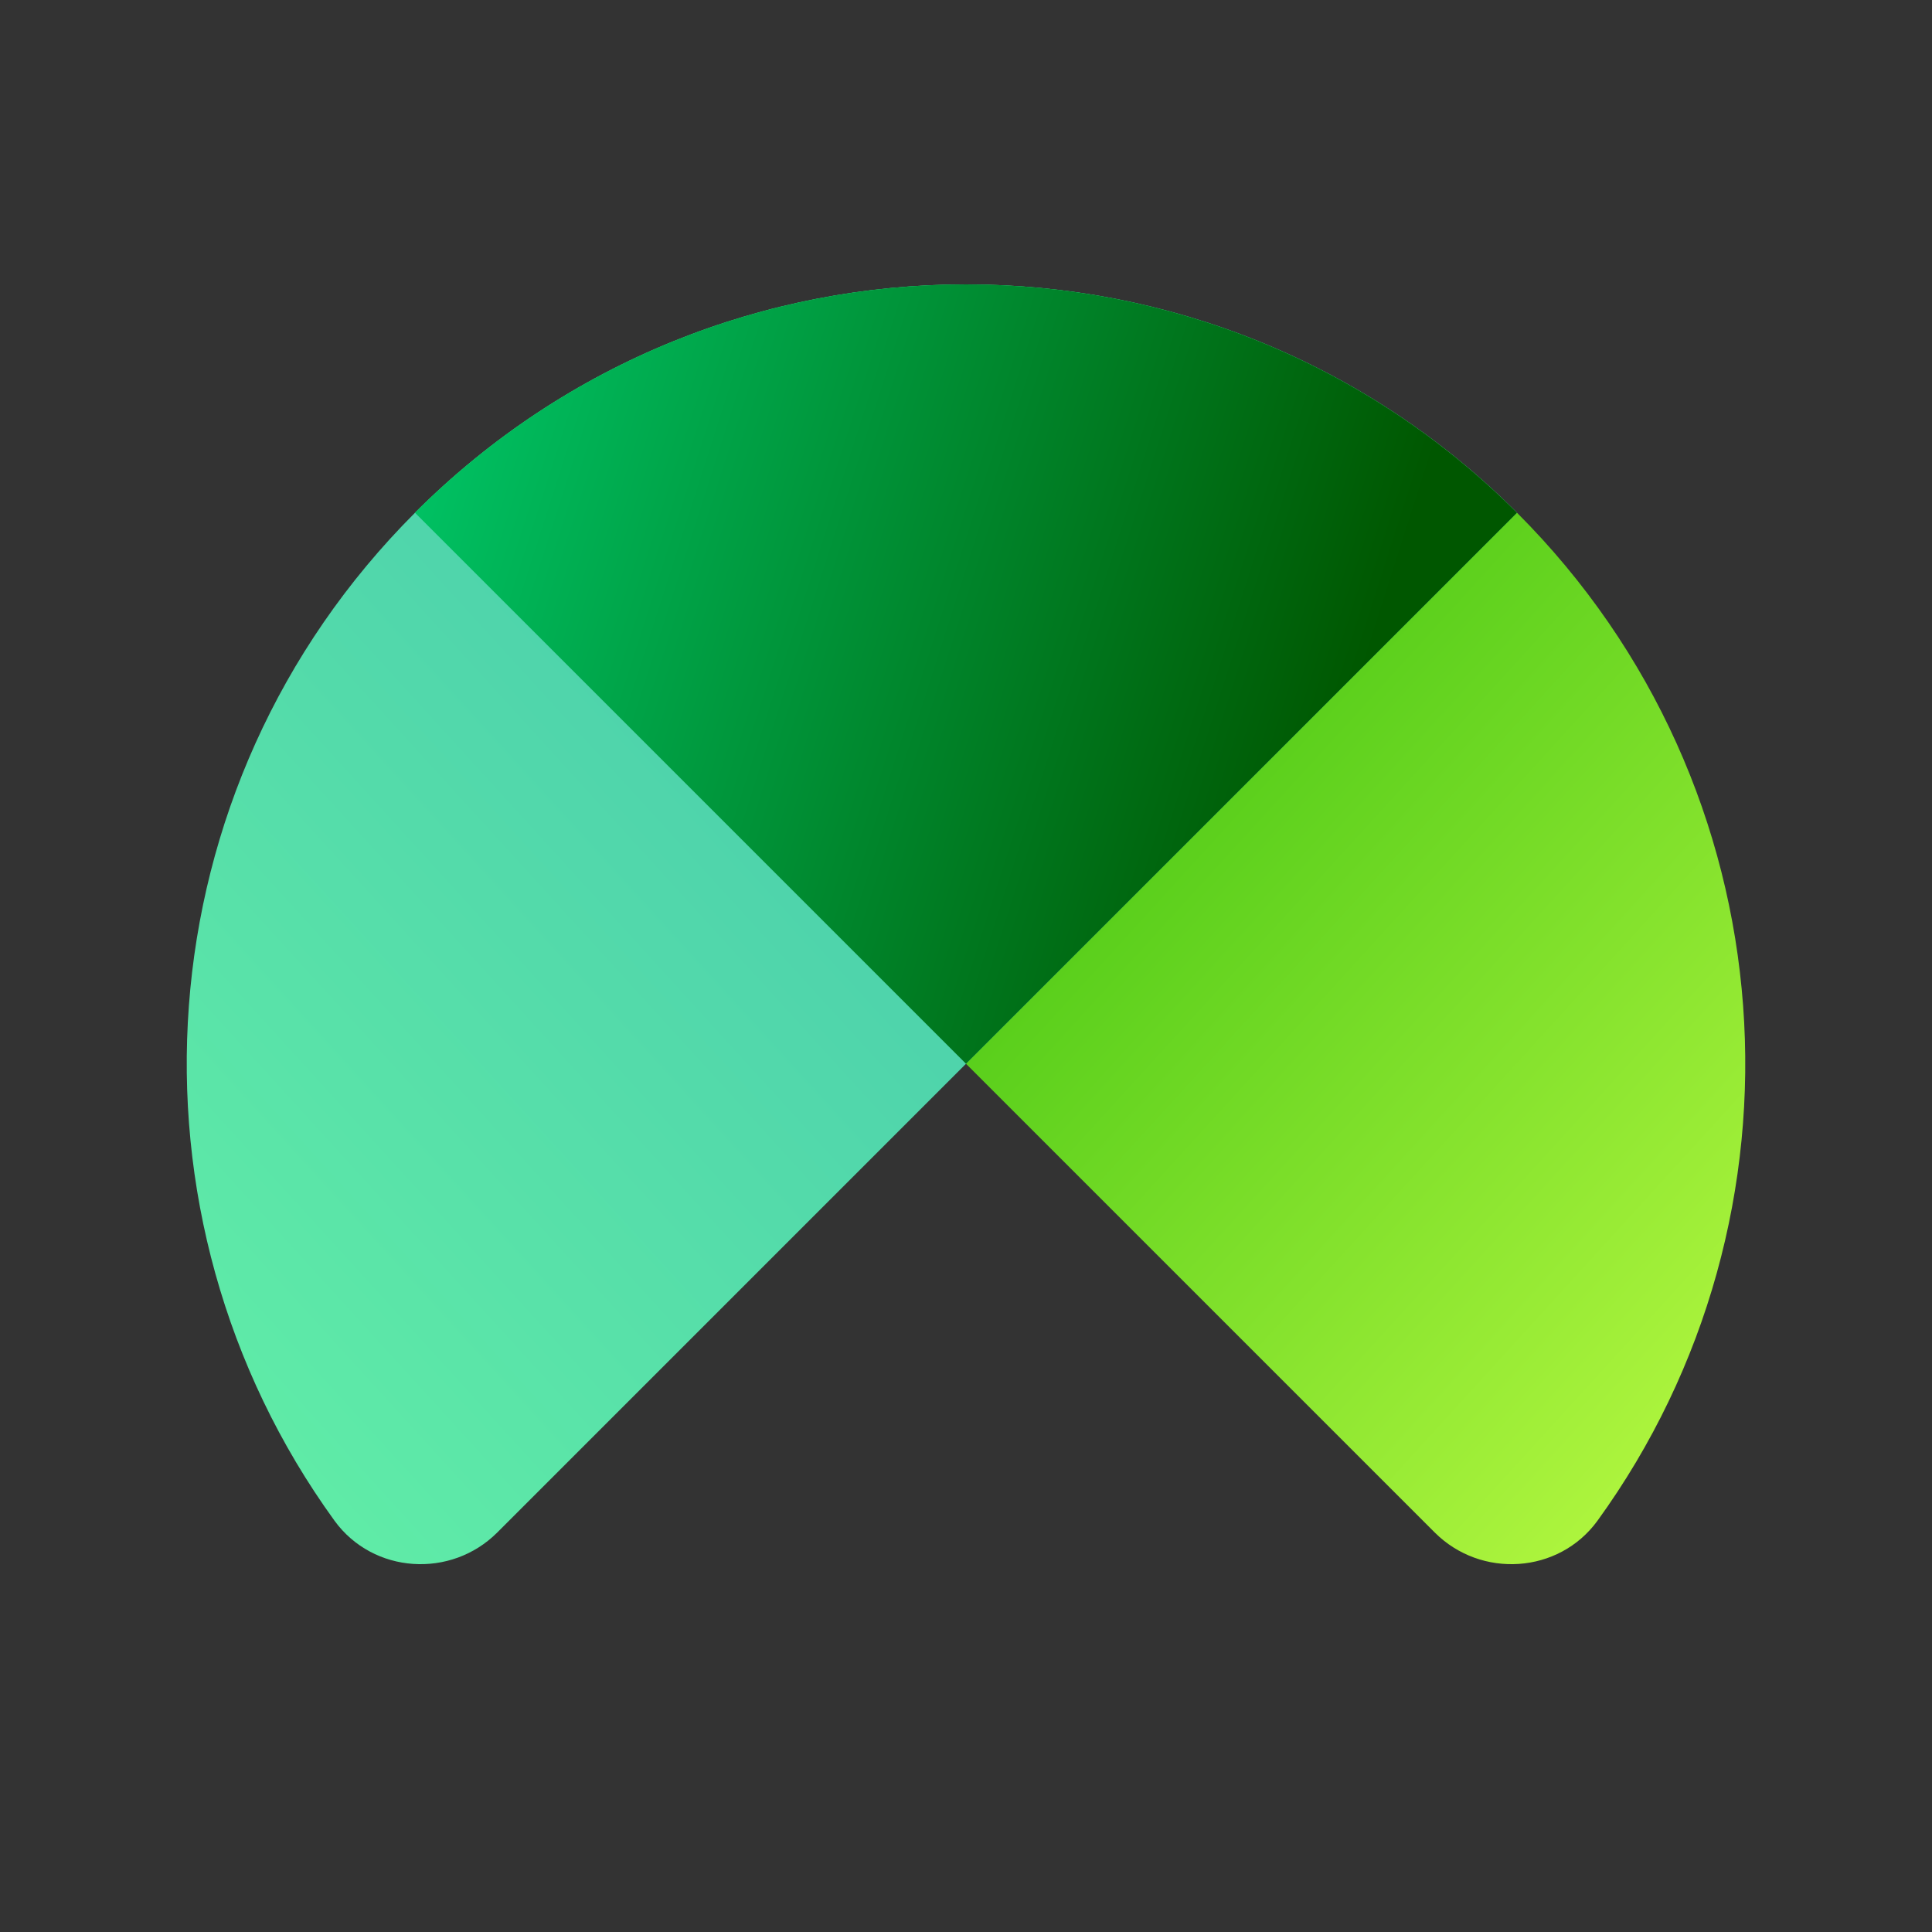
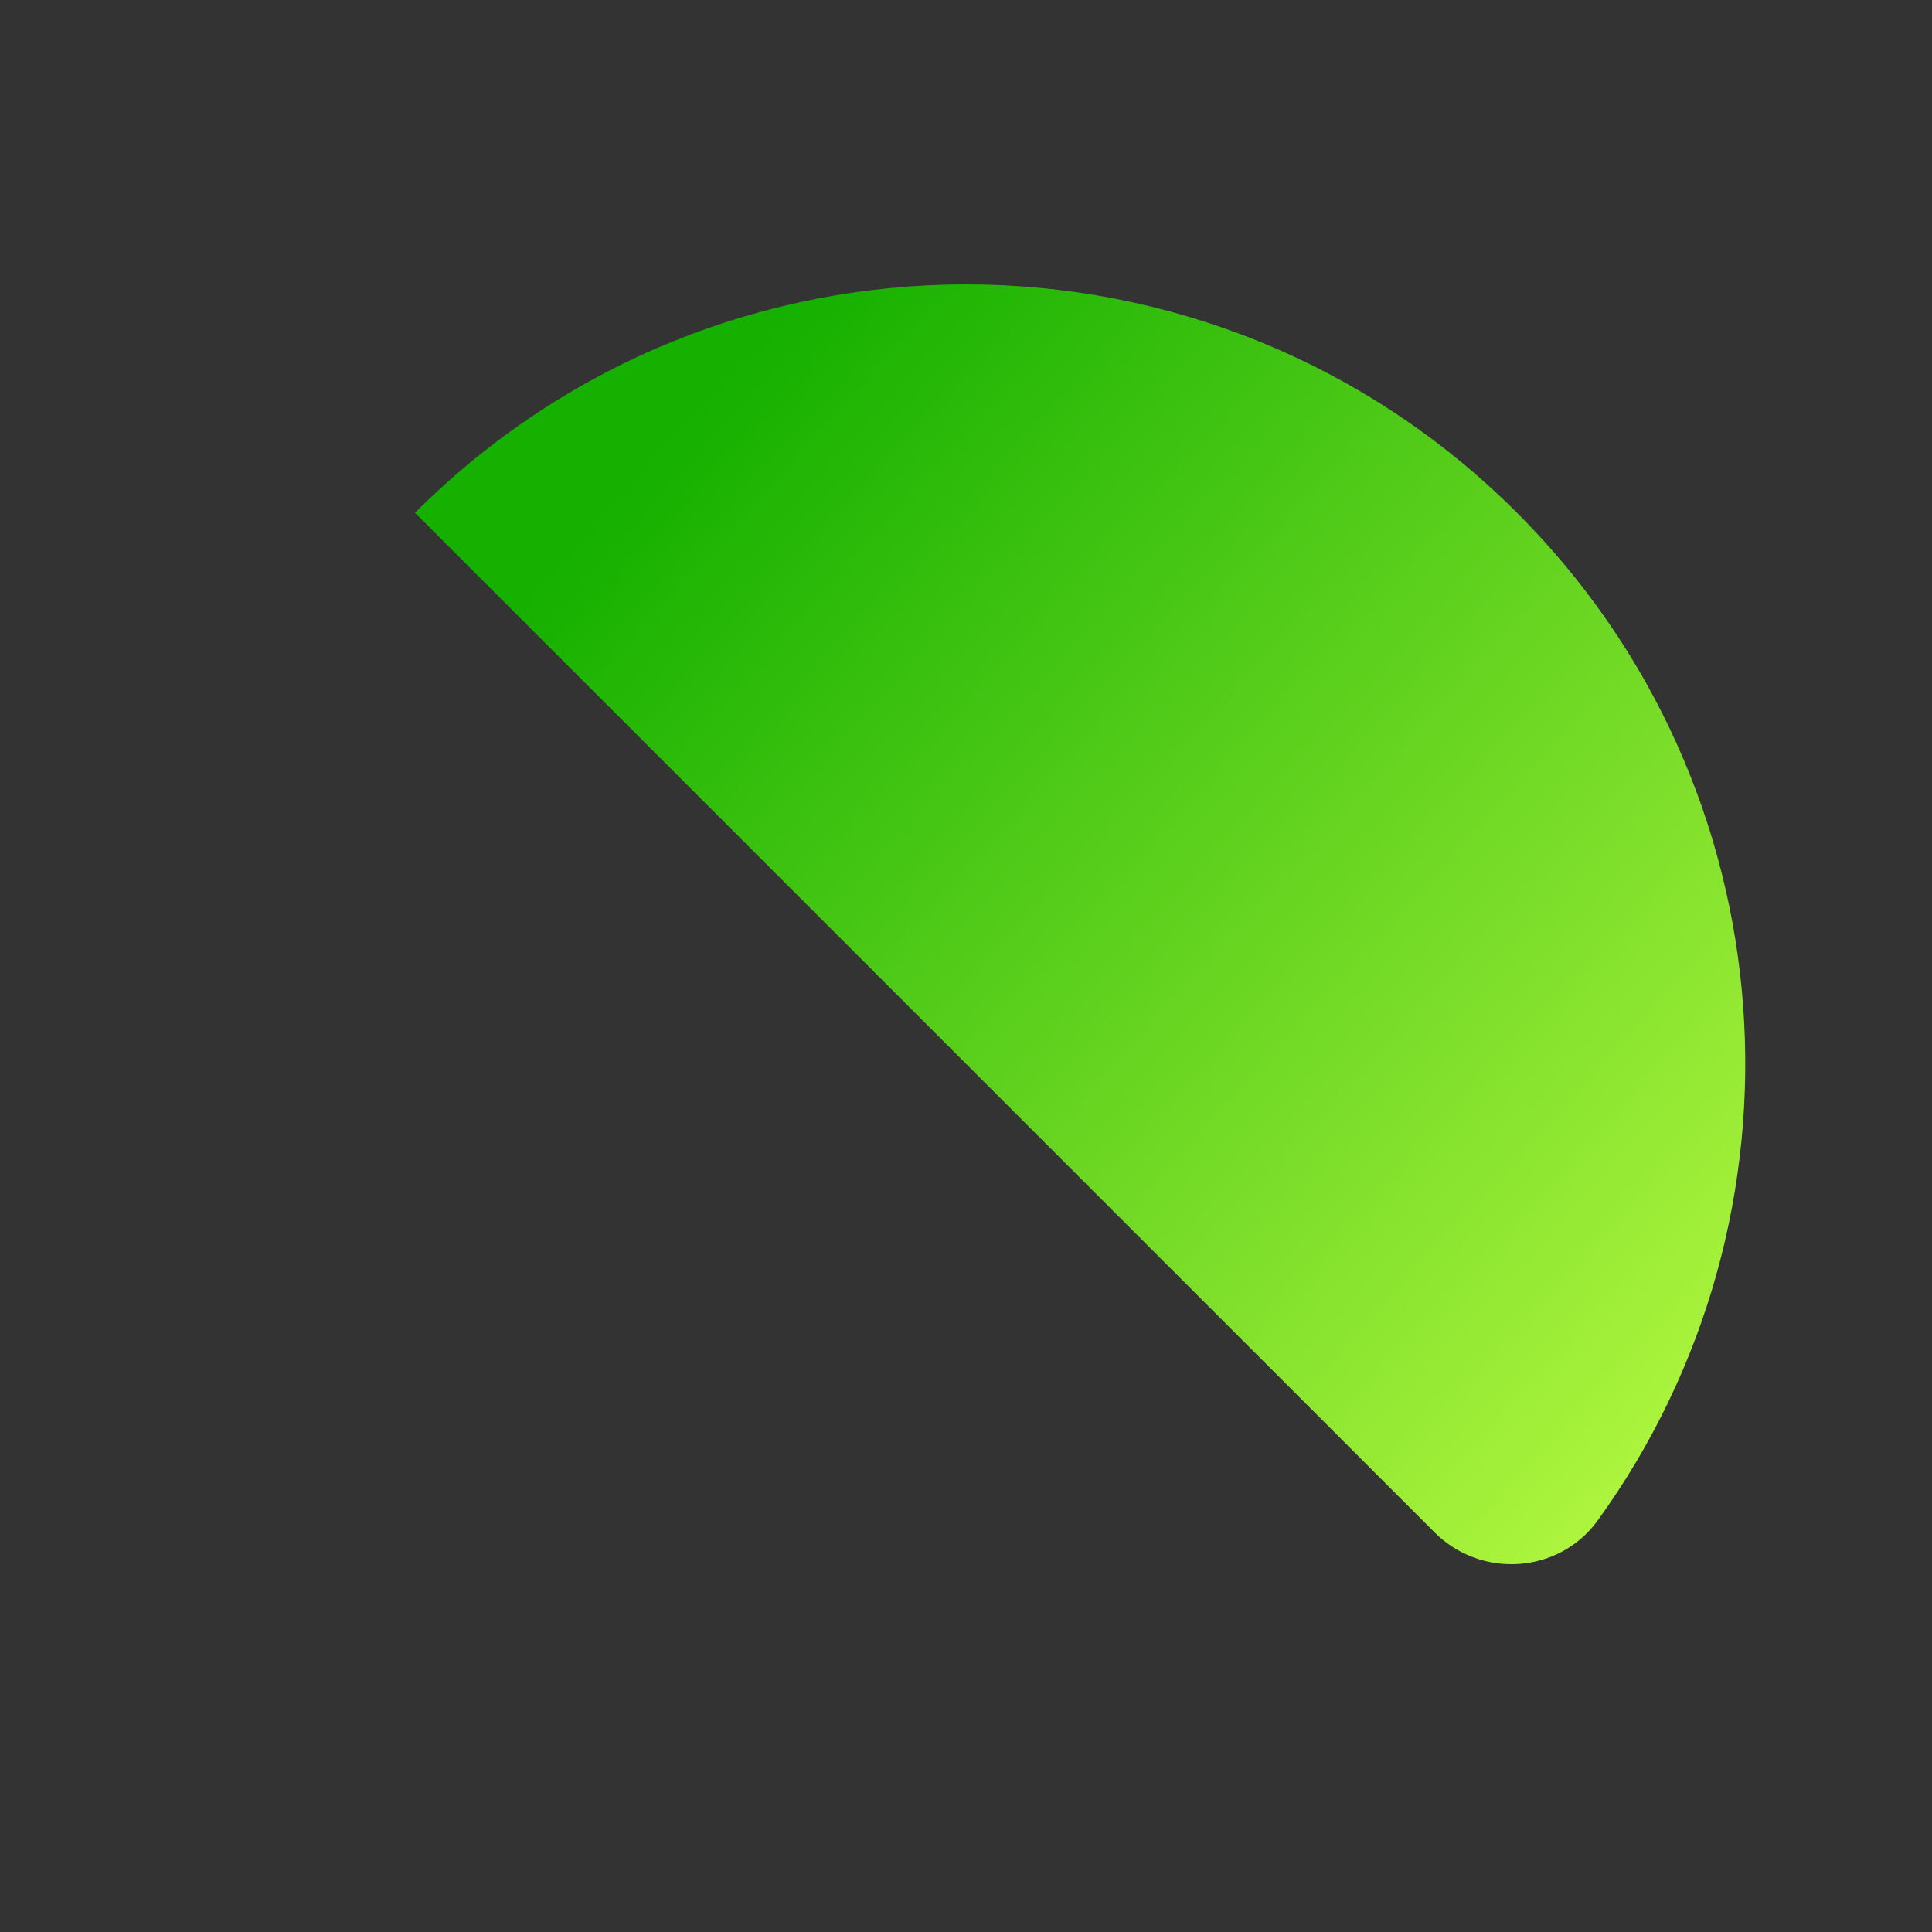
<svg xmlns="http://www.w3.org/2000/svg" fill="none" height="50" viewBox="0 0 50 50" width="50">
  <rect x="0" y="0" width="50" height="50" fill="#333333" stroke="none" />
  <linearGradient id="a" gradientUnits="userSpaceOnUse" x1="19.23" x2="50.63" y1="9.17" y2="37.79">
    <stop offset="0" stop-color="#15b000" />
    <stop offset="1" stop-color="#c5ff47" />
  </linearGradient>
  <linearGradient id="b" gradientUnits="userSpaceOnUse" x1="30.77" x2="-.63" y1="9.17" y2="37.79">
    <stop offset="0" stop-color="#41c0af" />
    <stop offset="1" stop-color="#64f2a6" />
  </linearGradient>
  <linearGradient id="c" gradientUnits="userSpaceOnUse" x1="-2.97" x2="34.5" y1="7.99" y2="19.98">
    <stop offset="0" stop-color="#00ff9d" />
    <stop offset="1" stop-color="#005700" />
  </linearGradient>
  <clipPath id="d">
    <path d="m0 0h50v50h-50z" transform="matrix(-1 0 0 -1 50 50)" />
  </clipPath>
  <g clip-path="url(#d)">
    <path d="m37.13 39.66-26.39-26.39c7.88-7.88 20.64-7.88 28.52 0 7.11 7.11 7.8 18.2 2.08 26.09-1 1.37-3.01 1.5-4.21.3z" fill="url(#a)" />
-     <path d="m12.87 39.66 26.39-26.39c-7.88-7.88-20.64-7.88-28.52 0-7.11 7.11-7.8 18.2-2.08 26.09 1 1.37 3.01 1.5 4.21.3z" fill="url(#b)" />
-     <path d="m10.74 13.27 14.26 14.26 14.26-14.26c-7.88-7.88-20.64-7.88-28.52 0z" fill="url(#c)" />
  </g>
</svg>